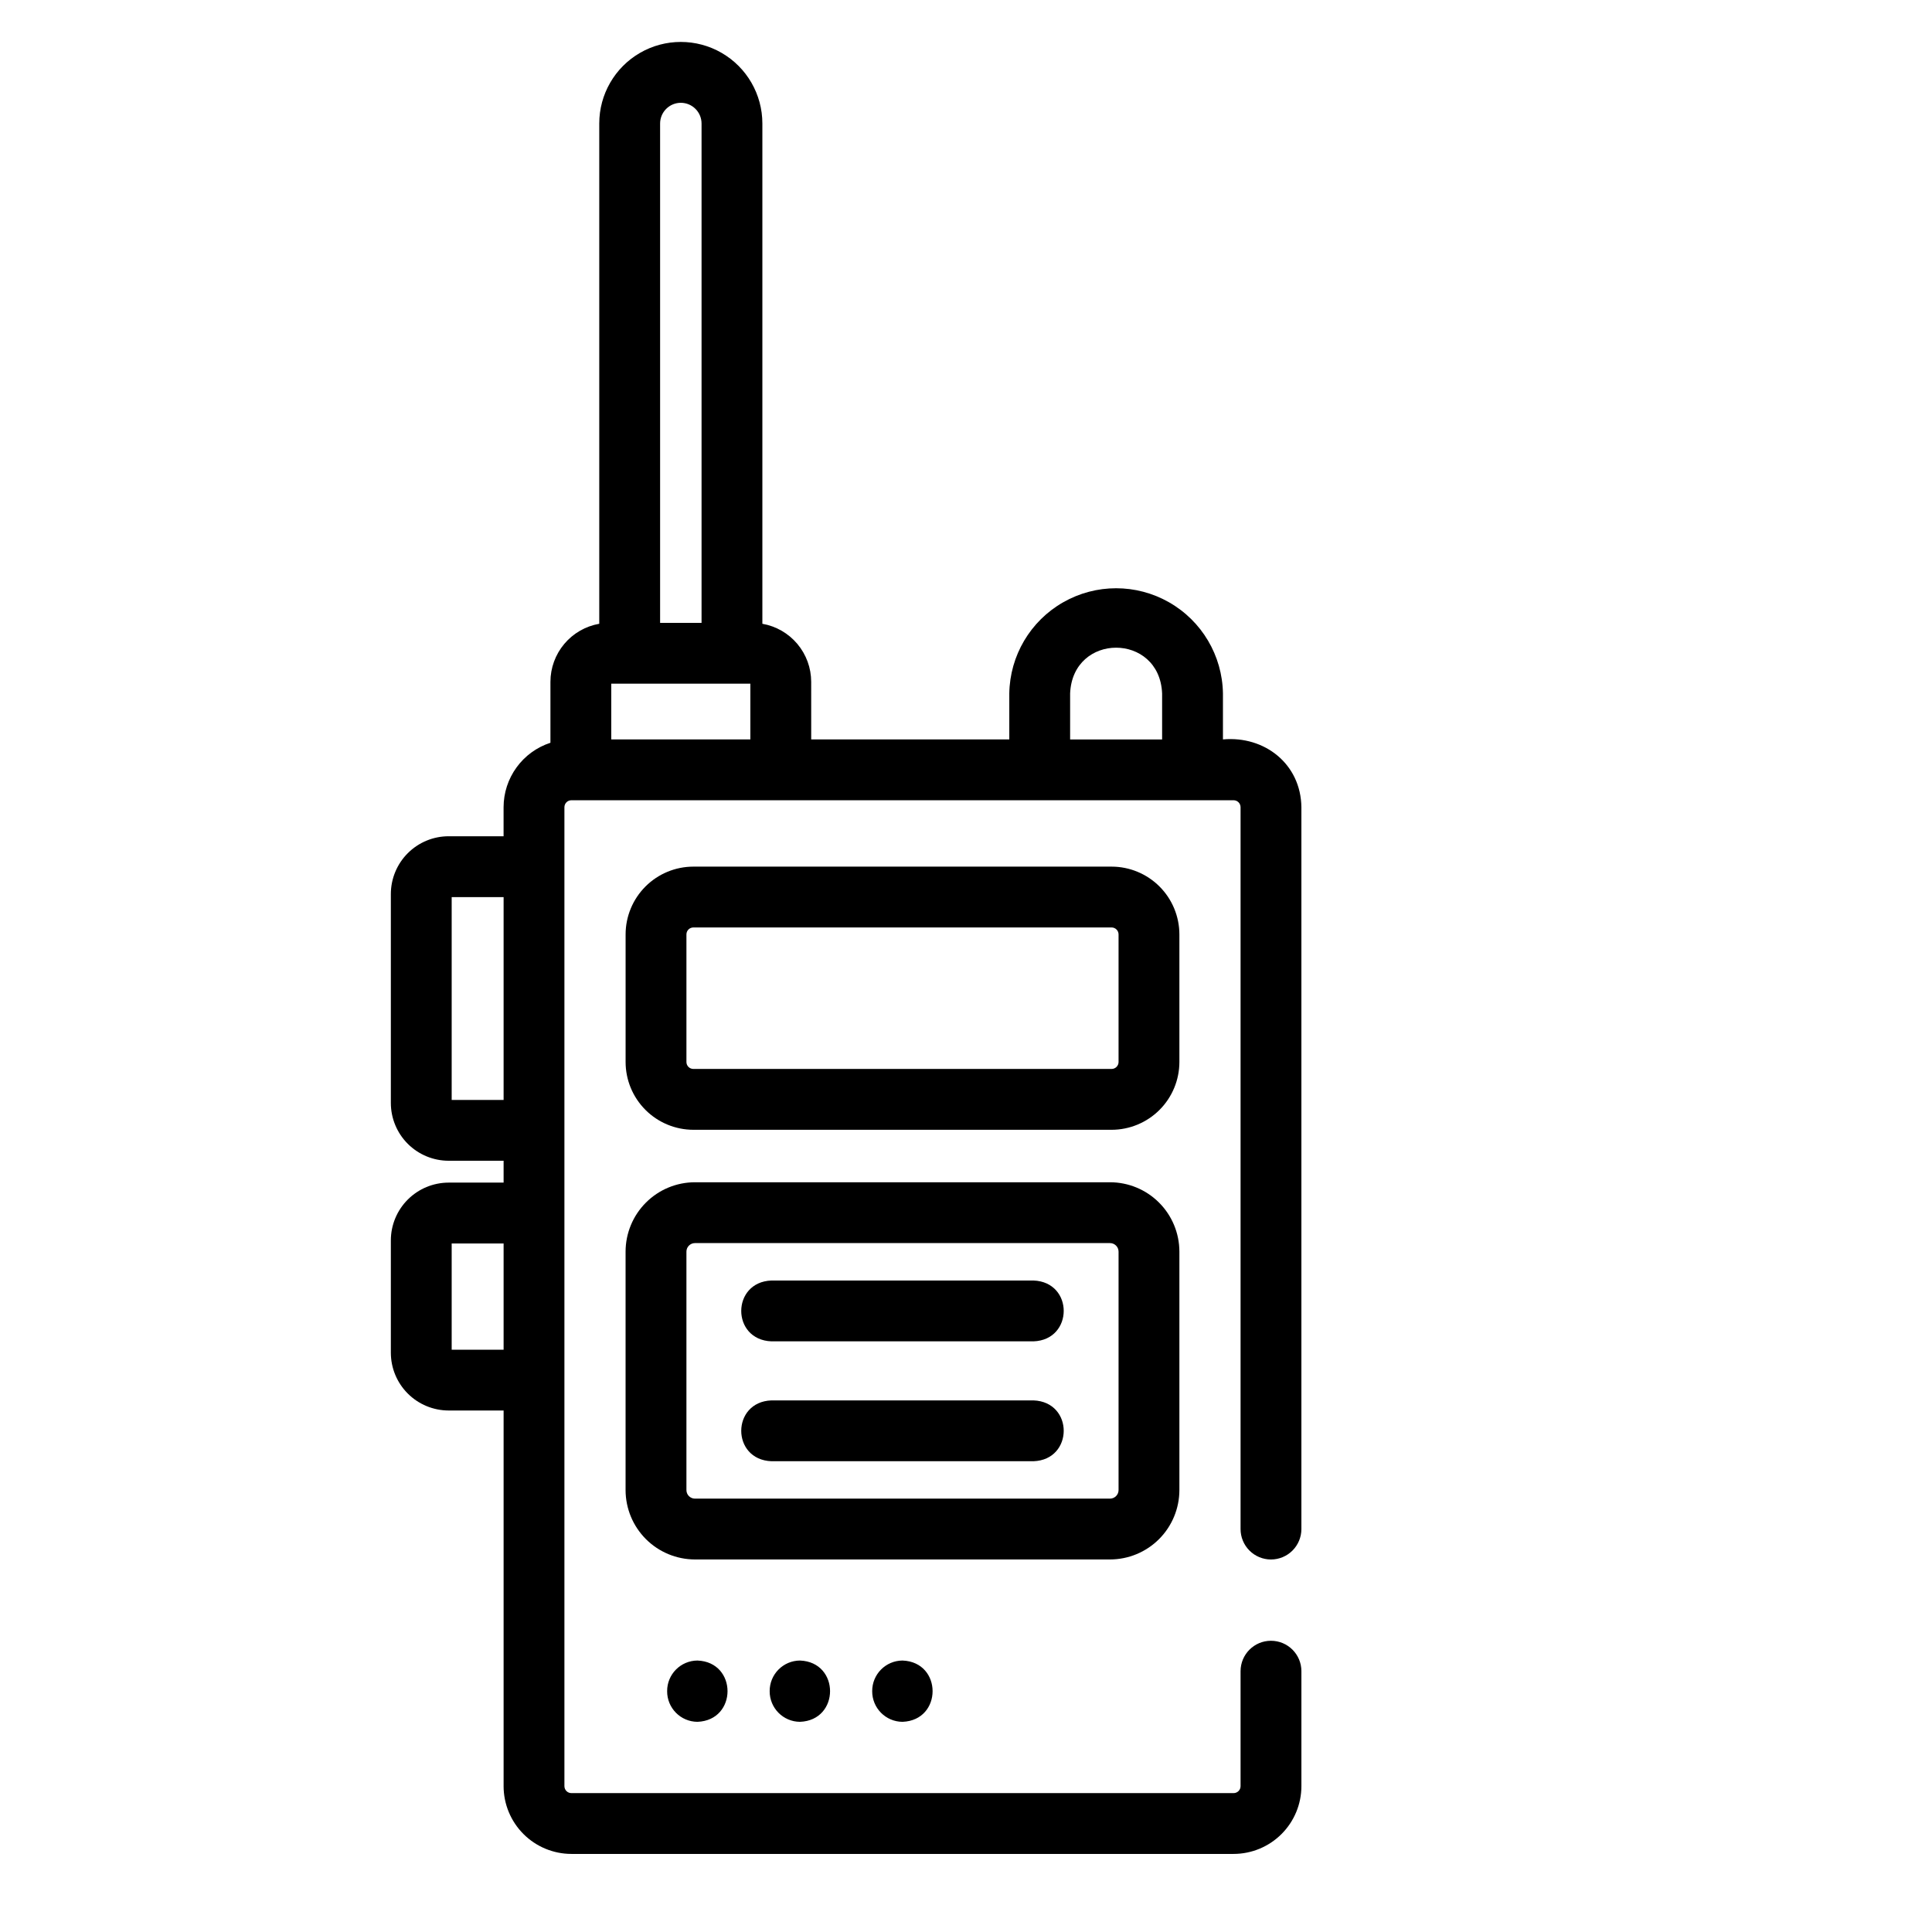
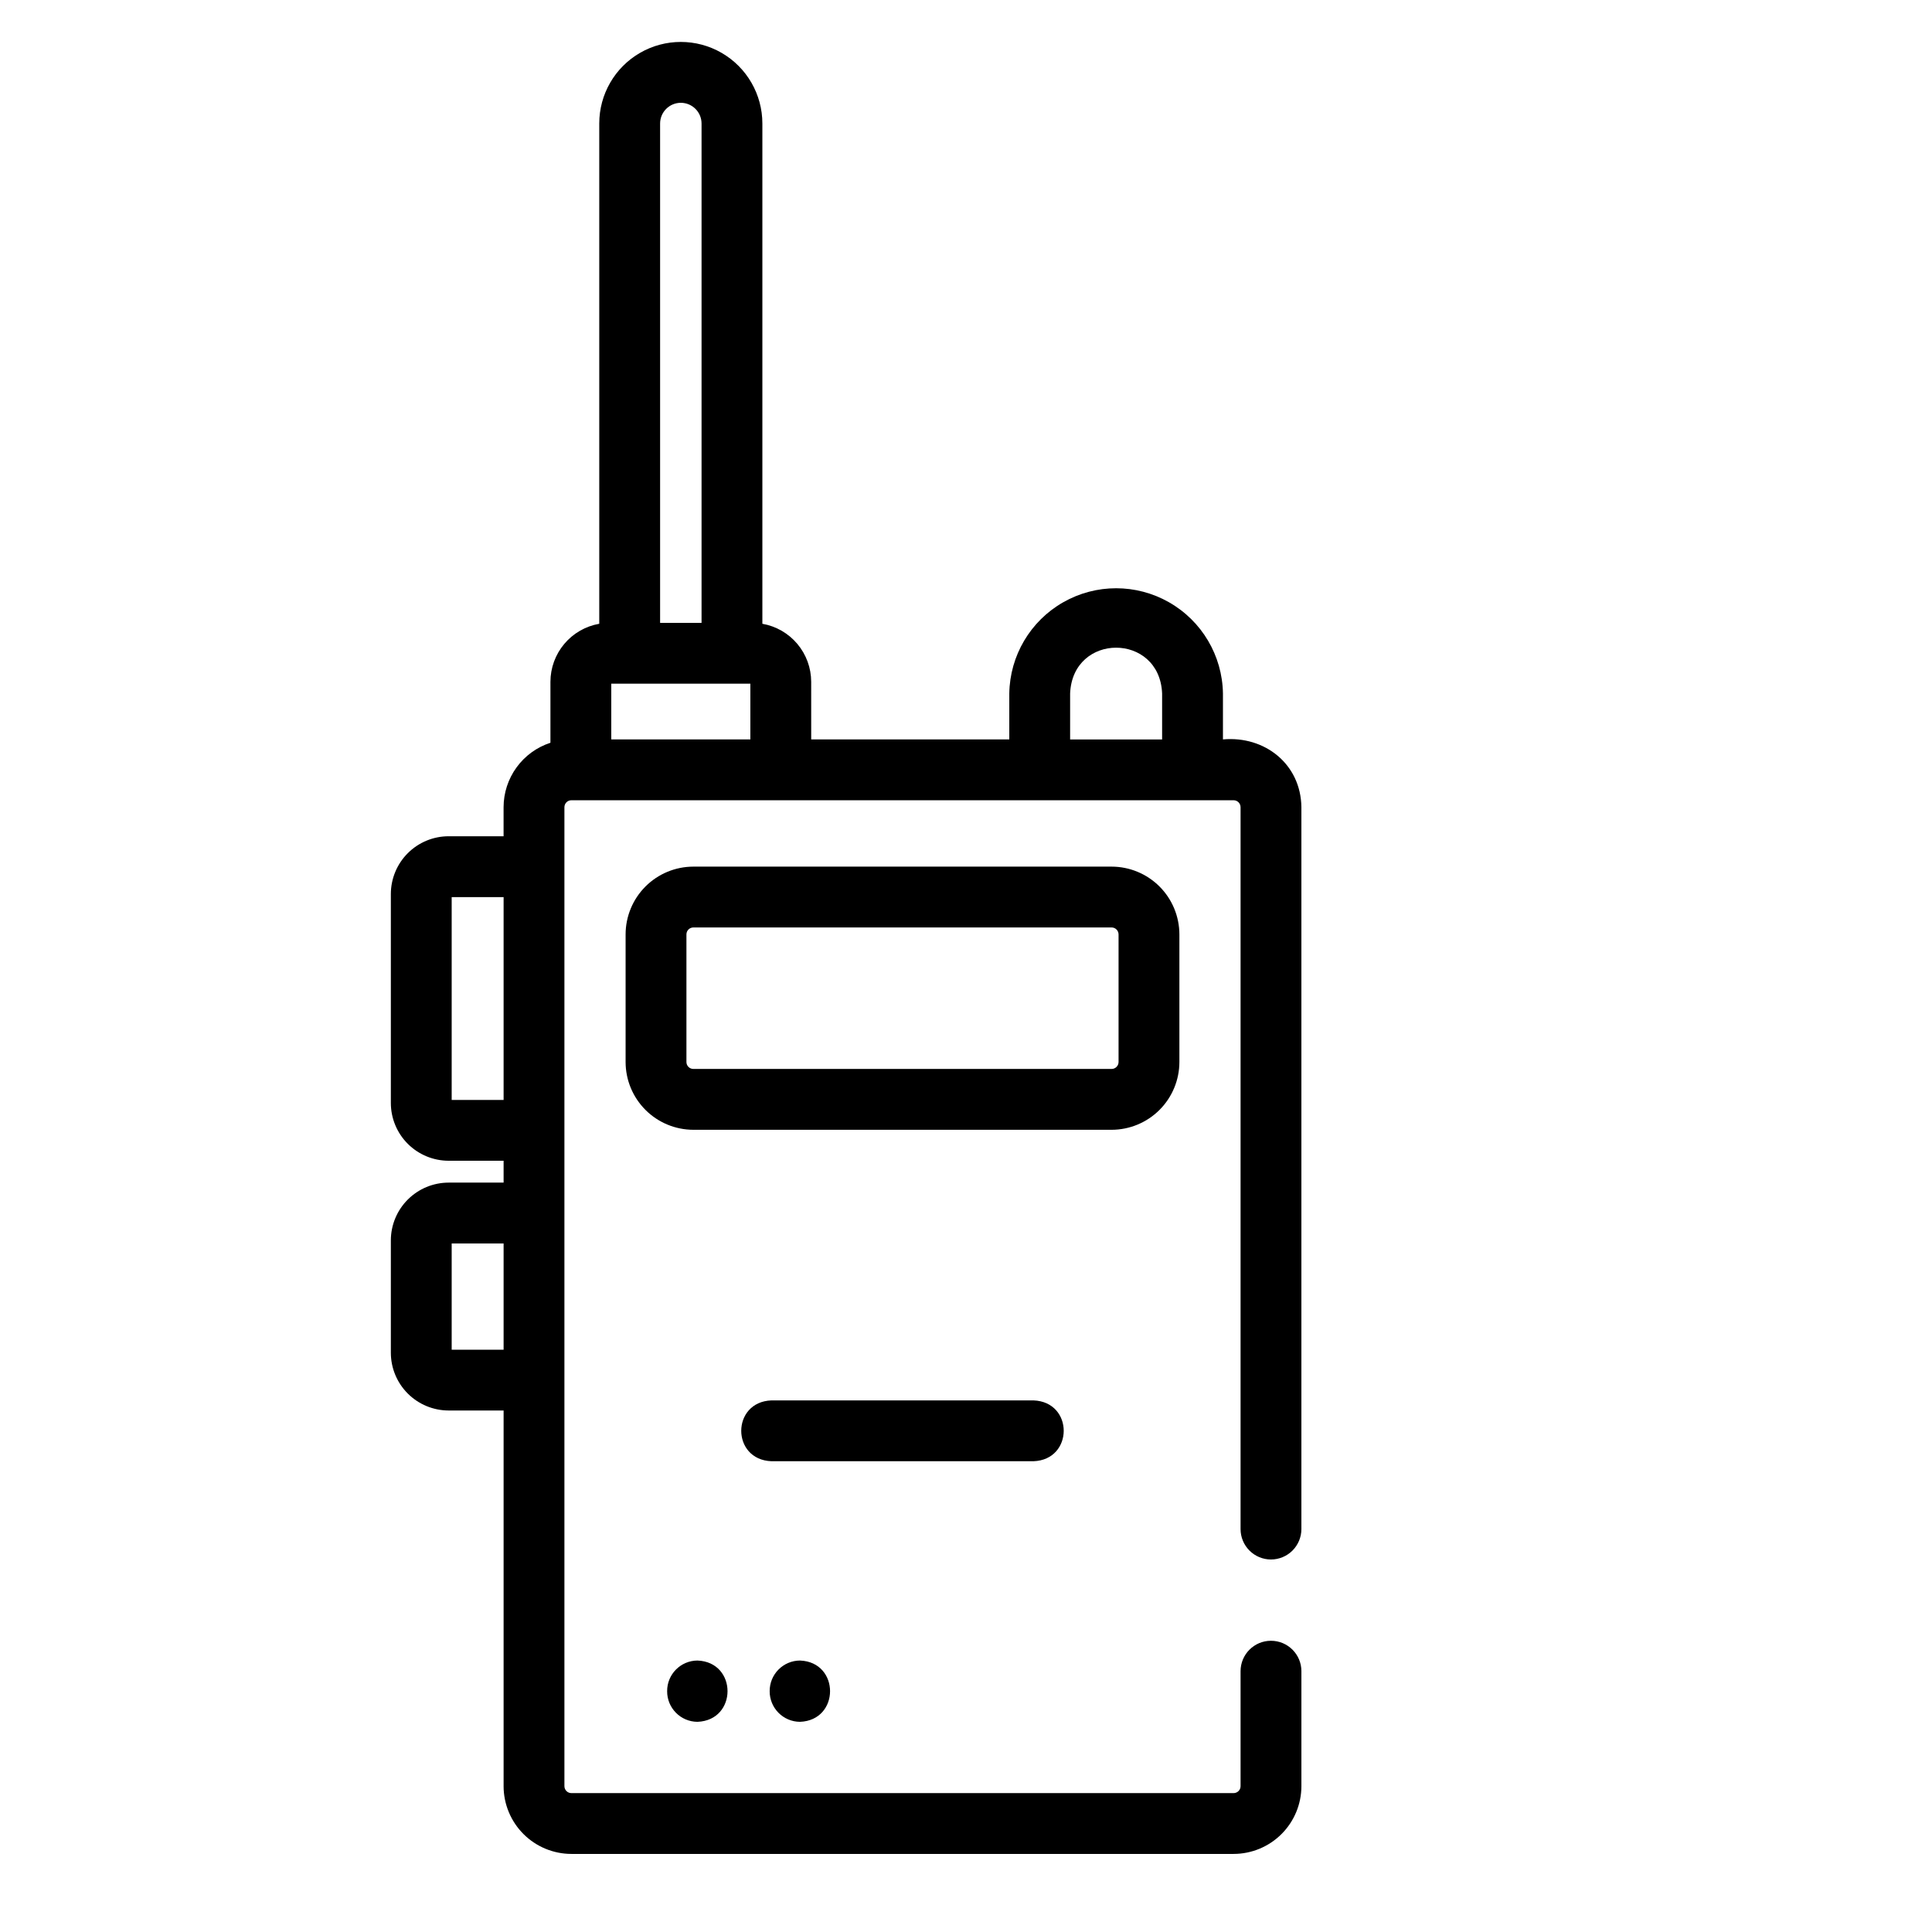
<svg xmlns="http://www.w3.org/2000/svg" fill="#000000" width="800px" height="800px" version="1.1" viewBox="144 144 512 512">
  <g>
    <path d="m480.82 557.28c2.141 0 4.188-0.852 5.699-2.363 1.512-1.512 2.363-3.559 2.363-5.699v-191.3c-0.129-11.387-9.688-18.969-20.789-17.965v-12.191c-0.16-10.008-5.59-19.191-14.285-24.148-8.695-4.961-19.359-4.961-28.055 0-8.695 4.957-14.125 14.141-14.281 24.148v12.191h-52.496l-0.004-15.27c-0.004-3.676-1.305-7.231-3.672-10.043-2.363-2.812-5.644-4.699-9.266-5.332v-132.58c0-7.723-4.121-14.859-10.805-18.719-6.688-3.859-14.93-3.859-21.617 0-6.684 3.859-10.805 10.996-10.805 18.719v132.58c-3.621 0.633-6.902 2.519-9.266 5.332-2.367 2.812-3.668 6.367-3.672 10.043v16.156c-3.606 1.176-6.75 3.461-8.977 6.527-2.231 3.066-3.434 6.758-3.441 10.551v7.699h-14.559c-4.062 0.004-7.957 1.617-10.828 4.488-2.871 2.871-4.484 6.766-4.488 10.824v55.371c0.004 4.059 1.617 7.953 4.488 10.824 2.875 2.871 6.766 4.484 10.828 4.488h14.566v5.793h-14.566c-4.062 0.004-7.957 1.621-10.828 4.492-2.871 2.871-4.484 6.762-4.488 10.824v29.762c0.004 4.062 1.617 7.953 4.488 10.824s6.766 4.488 10.828 4.492h14.566v99.543l-0.004 0.004c0.008 4.762 1.902 9.328 5.269 12.695 3.367 3.367 7.934 5.262 12.695 5.269h175.5c4.762-0.008 9.328-1.902 12.695-5.269 3.371-3.367 5.266-7.934 5.269-12.695v-30.461c0-4.453-3.609-8.062-8.062-8.062-4.449 0-8.059 3.609-8.059 8.062v30.465c0 1.016-0.828 1.844-1.844 1.844h-175.5c-1.016 0-1.84-0.828-1.844-1.844v-259.43c0.004-1.02 0.828-1.844 1.844-1.844h175.5c1.016 0 1.84 0.824 1.844 1.844v191.3c0 2.141 0.848 4.188 2.359 5.699 1.512 1.512 3.562 2.363 5.699 2.363zm-53.227-229.51c0.672-16.172 23.711-16.164 24.379 0v12.191h-24.379zm-121.6-2.586h36.859v14.773h-36.859zm18.434-153.94c3.031 0.004 5.488 2.461 5.492 5.492v132.33h-10.984v-132.33c0.004-3.031 2.461-5.488 5.492-5.492zm-60.727 264.26v-53.758h13.762v53.758zm0 66.188v-28.152h13.762v28.152z" />
    <path d="m456.55 391.63c-0.008-4.766-1.902-9.332-5.269-12.699-3.367-3.367-7.934-5.262-12.695-5.266h-110.83c-4.766 0.004-9.332 1.898-12.699 5.266-3.367 3.367-5.262 7.934-5.266 12.699v33.812c0.004 4.762 1.898 9.328 5.266 12.695 3.367 3.367 7.934 5.262 12.699 5.269h110.83c4.762-0.008 9.328-1.902 12.695-5.269 3.367-3.367 5.262-7.934 5.269-12.695zm-16.121 33.812c-0.004 1.016-0.828 1.84-1.844 1.84h-110.83c-1.02 0-1.844-0.824-1.844-1.84v-33.812c0-1.02 0.824-1.844 1.844-1.844h110.83c1.016 0 1.84 0.824 1.844 1.844z" />
-     <path d="m456.55 538.89v-63.195c-0.008-4.875-1.945-9.547-5.391-12.992-3.445-3.449-8.121-5.387-12.992-5.391h-110c-4.871 0.004-9.547 1.941-12.992 5.391-3.445 3.445-5.383 8.117-5.391 12.992v63.195c0.008 4.871 1.945 9.547 5.391 12.992 3.445 3.445 8.121 5.383 12.992 5.391h110c4.871-0.008 9.547-1.945 12.992-5.391 3.445-3.445 5.383-8.121 5.391-12.992zm-130.64 0v-63.195c0-1.25 1.012-2.258 2.258-2.262h110c1.246 0.004 2.258 1.012 2.262 2.262v63.195c-0.004 1.246-1.016 2.258-2.262 2.262h-110c-1.246-0.004-2.258-1.016-2.258-2.262z" />
    <path d="m417.89 515.12h-69.445c-10.66 0.387-10.695 15.719 0 16.121h69.445c10.66-0.387 10.695-15.723 0-16.121z" />
-     <path d="m417.89 483.35h-69.445c-10.66 0.387-10.695 15.719 0 16.121h69.445c10.66-0.387 10.695-15.723 0-16.121z" />
    <path d="m320.8 592.18c-0.027 4.457 3.566 8.094 8.027 8.121 10.637-0.398 10.633-15.848 0-16.242-4.461 0.027-8.055 3.66-8.027 8.121z" />
    <path d="m347.97 592.18c-0.023 4.457 3.57 8.094 8.027 8.121 10.637-0.398 10.633-15.848 0-16.242-4.457 0.027-8.051 3.66-8.027 8.121z" />
-     <path d="m375.14 592.18c-0.023 4.457 3.57 8.094 8.031 8.121 10.637-0.398 10.633-15.848 0-16.242-4.461 0.027-8.055 3.66-8.031 8.121z" />
  </g>
</svg>